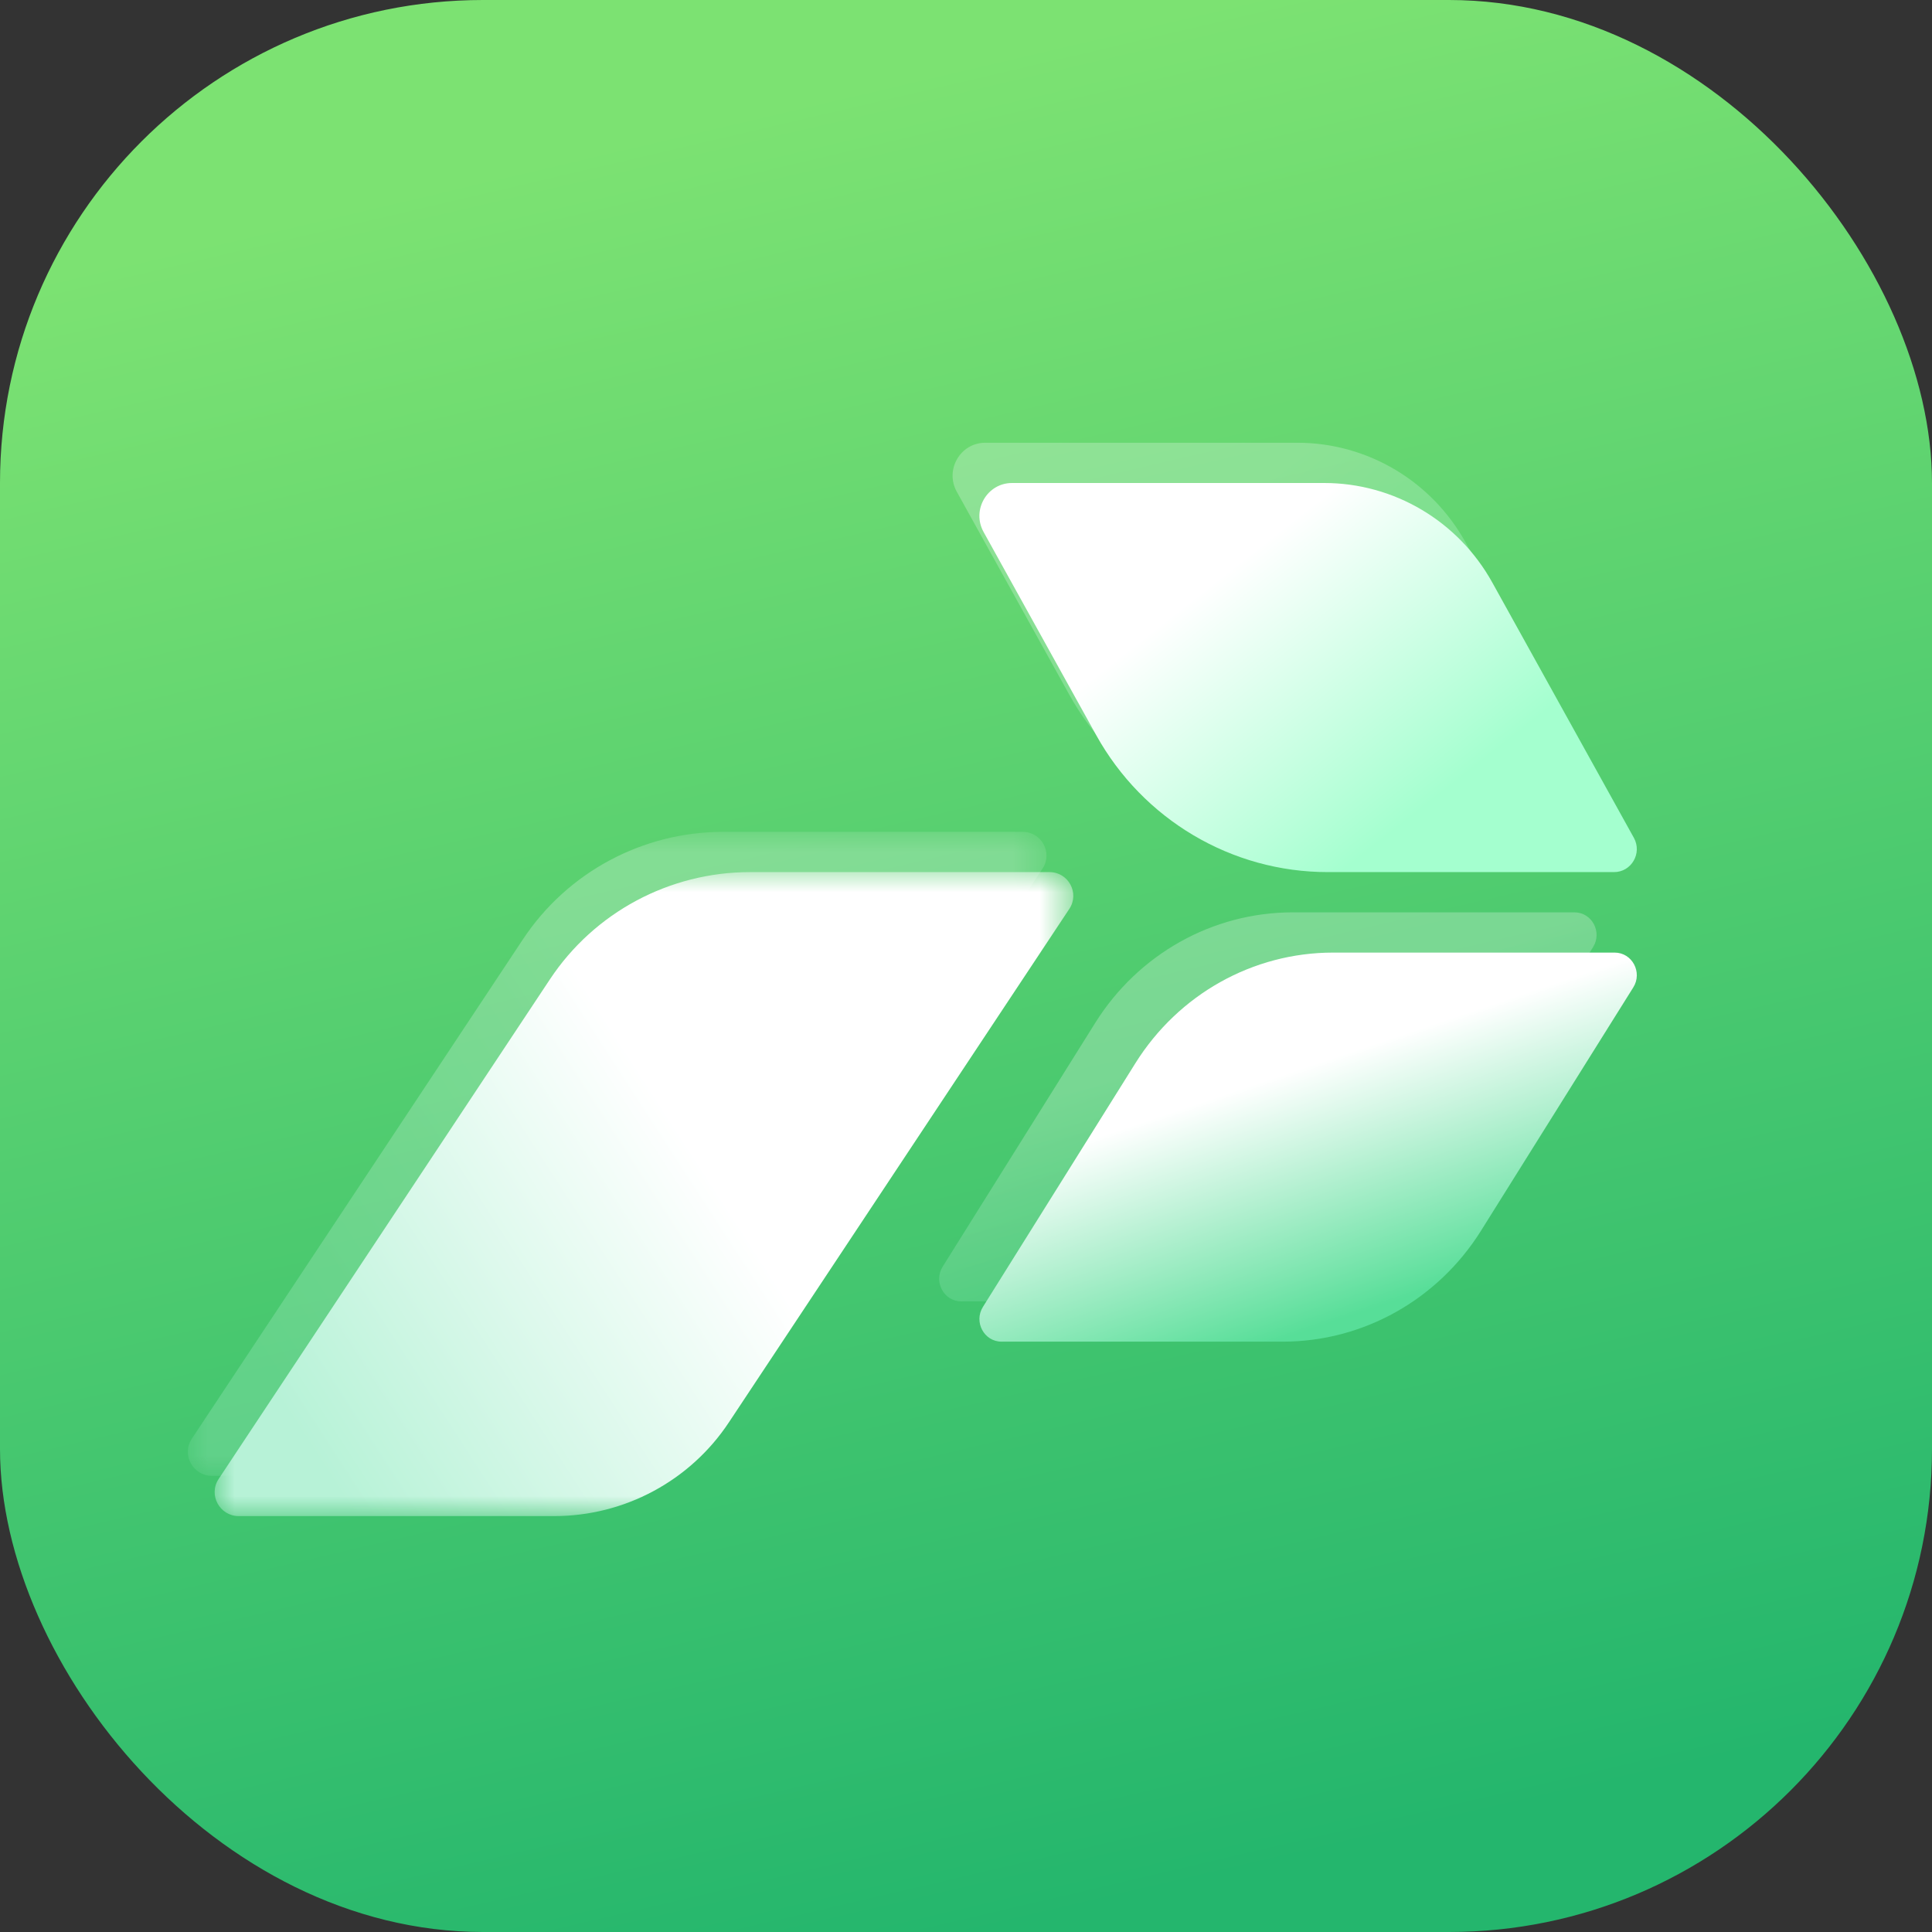
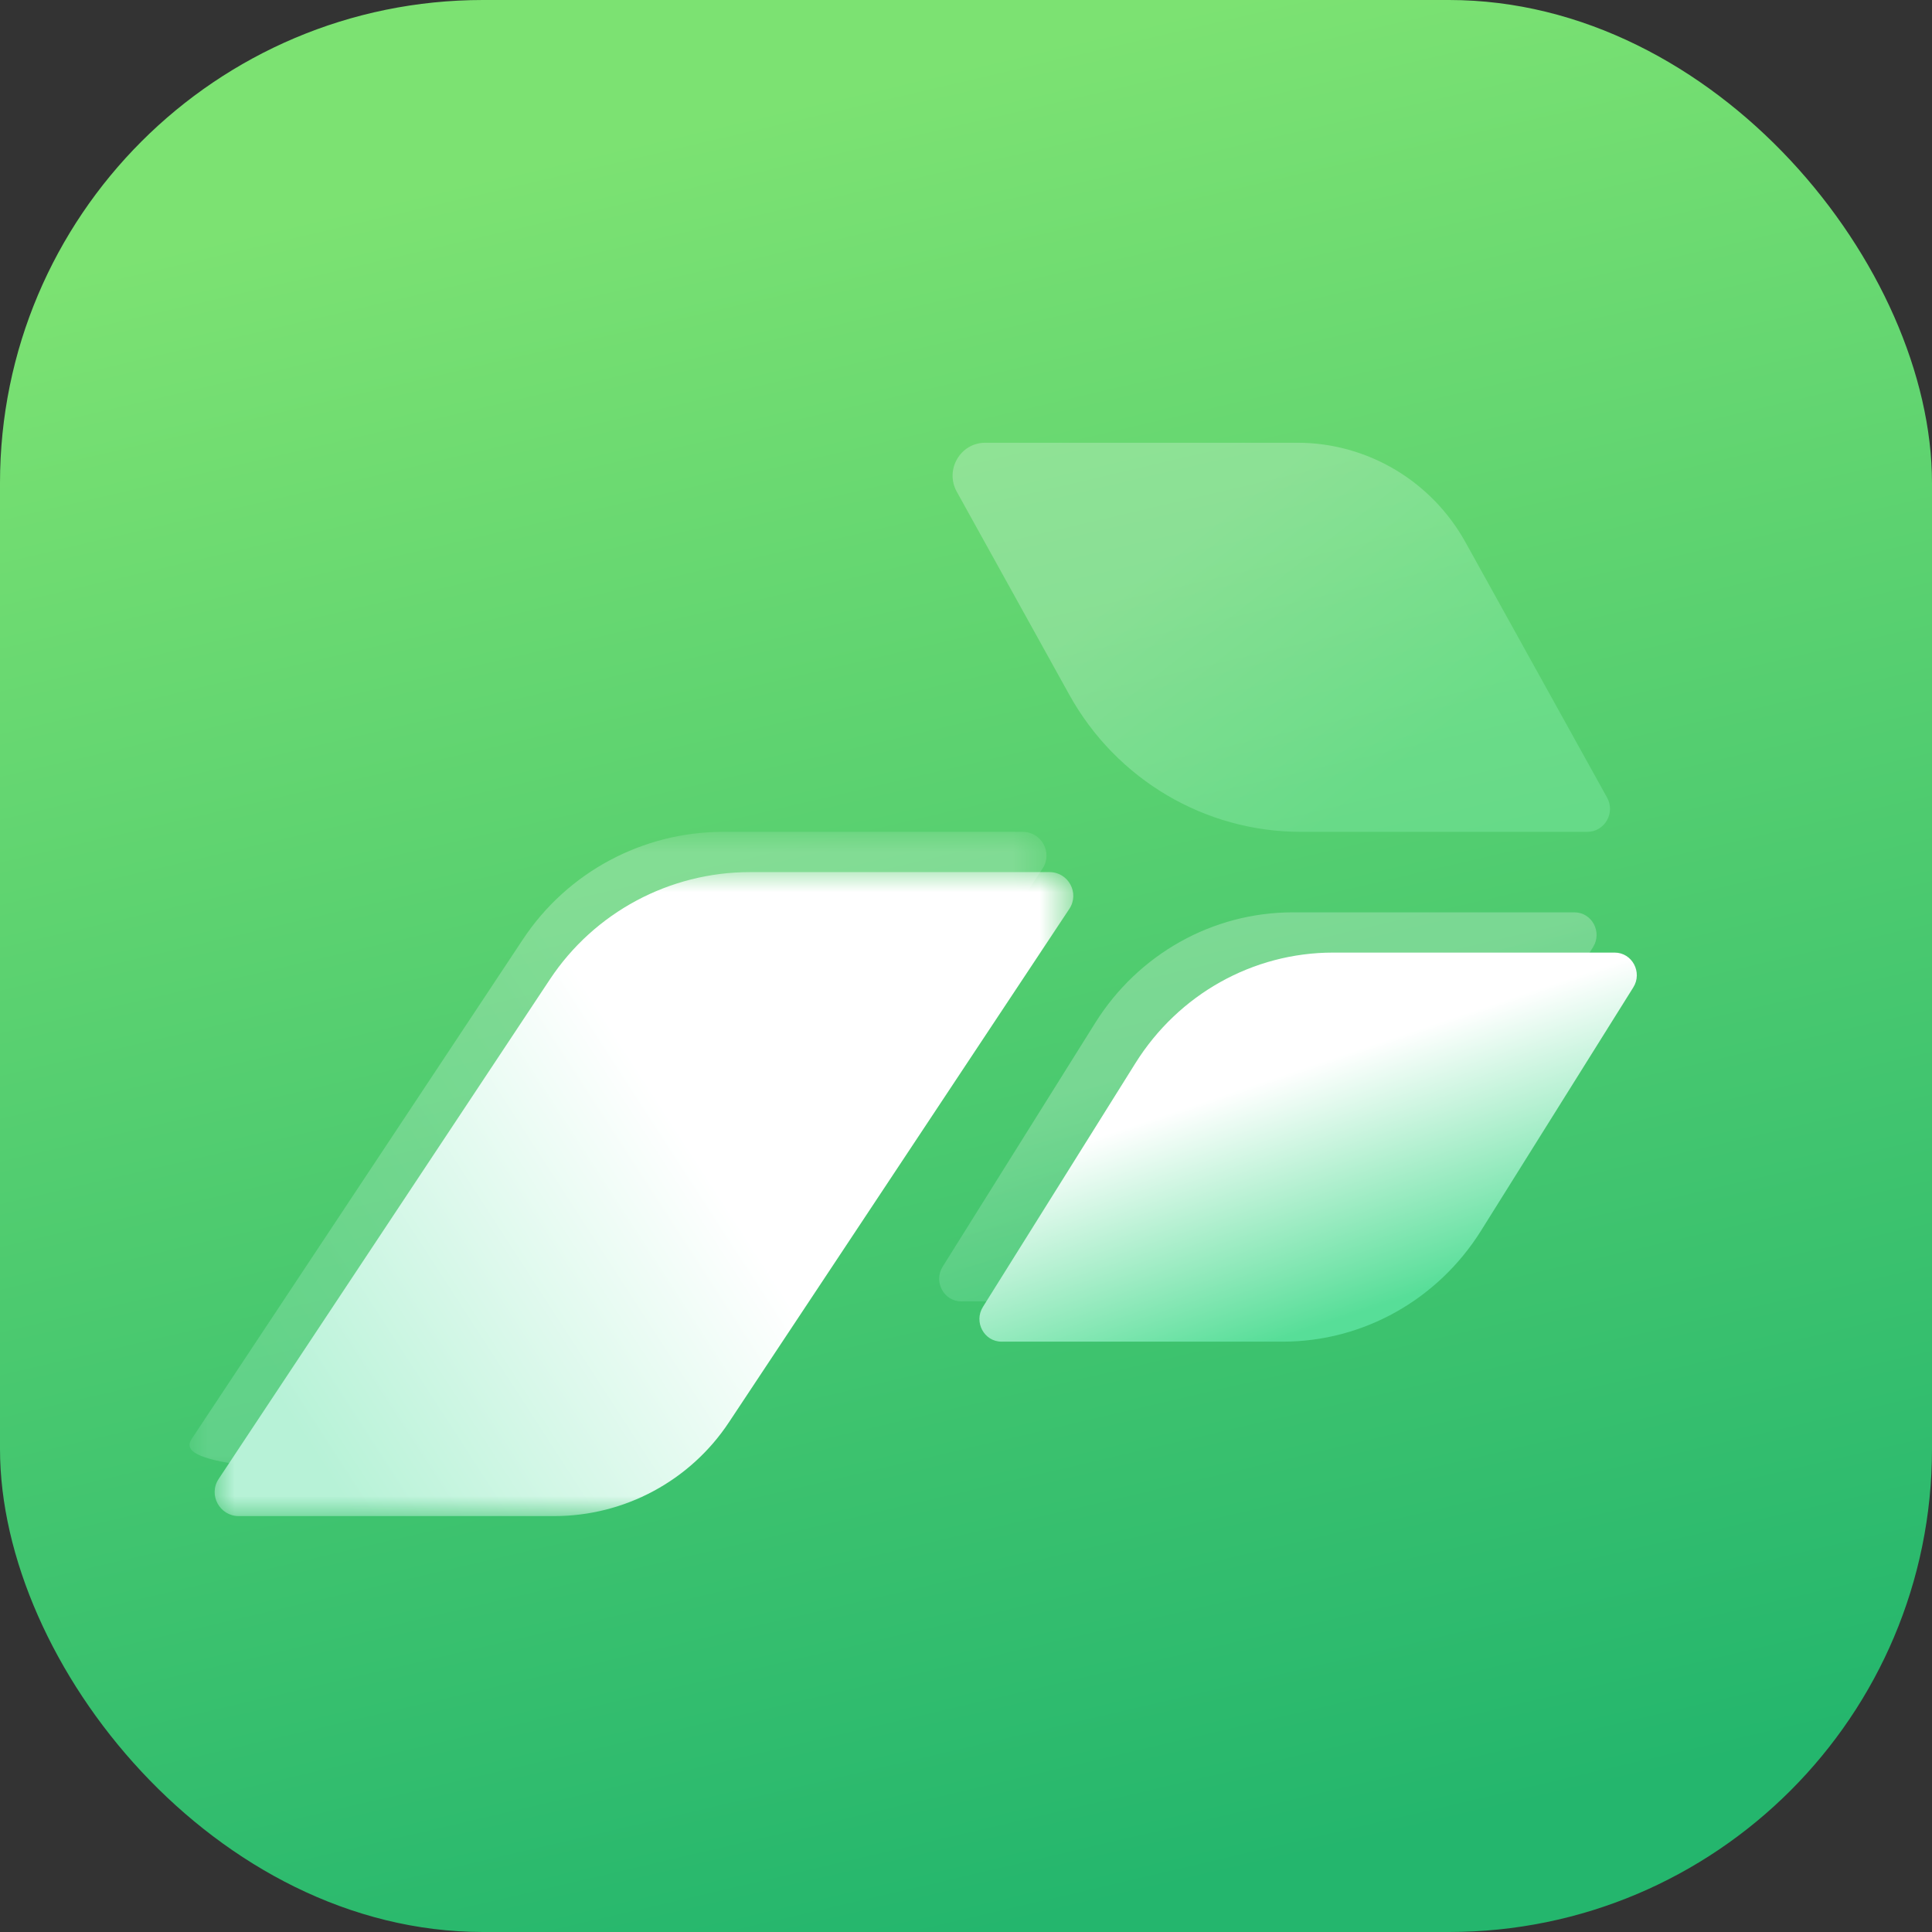
<svg xmlns="http://www.w3.org/2000/svg" xmlns:xlink="http://www.w3.org/1999/xlink" width="48px" height="48px" viewBox="0 0 48 48" version="1.1">
  <rect x="0" y="0" width="48" height="48" fill="#333333" stroke="none" />
  <title>编组 25备份 2</title>
  <defs>
    <linearGradient x1="28.6%" y1="8.476%" x2="50%" y2="100%" id="linearGradient-1">
      <stop stop-color="#7CE272" offset="0%" />
      <stop stop-color="#24B66D" offset="100%" />
    </linearGradient>
    <linearGradient x1="31.126%" y1="32.486%" x2="78.908%" y2="67.514%" id="linearGradient-2">
      <stop stop-color="#FFFFFF" offset="0%" />
      <stop stop-color="#A4FFCF" offset="100%" />
    </linearGradient>
    <polygon id="path-3" points="0 0 21.333 0 21.333 16 0 16" />
    <linearGradient x1="7.108%" y1="79.774%" x2="60.795%" y2="54.25%" id="linearGradient-5">
      <stop stop-color="#B7F2D7" offset="0%" />
      <stop stop-color="#FFFFFF" offset="100%" />
    </linearGradient>
    <linearGradient x1="44.357%" y1="32.486%" x2="73.697%" y2="83.384%" id="linearGradient-6">
      <stop stop-color="#FFFFFF" offset="0%" />
      <stop stop-color="#57DE98" offset="100%" />
    </linearGradient>
    <polygon id="path-7" points="0 0 21.333 0 21.333 16 0 16" />
  </defs>
  <g id="页面-1" stroke="none" stroke-width="1" fill="none" fill-rule="evenodd">
    <g id="官网-业务介绍" transform="translate(-360, -186)">
      <g id="编组-25备份-2" transform="translate(360, 186)">
        <rect id="矩形备份-38" fill="url(#linearGradient-1)" x="0" y="0" width="48" height="48" rx="12" />
        <g id="编组备份-9" opacity="0.253" transform="translate(4.667, 11)">
          <path d="M27.653,9.667 C25.266,9.667 23.066,8.364 21.9,6.261 L19.104,1.217 C18.802,0.672 19.192,0 19.811,0 L27.567,0 C29.299,0 30.897,0.946 31.743,2.473 L35.261,8.817 C35.471,9.198 35.199,9.667 34.768,9.667 L27.653,9.667 Z" id="Fill-1" fill="url(#linearGradient-2)" />
          <g id="编组" transform="translate(0, 9.667)">
            <mask id="mask-4" fill="white">
              <use xlink:href="#path-3" />
            </mask>
            <g id="Clip-4" />
-             <path d="M8.434,16 L0.599,16 C0.123,16 -0.163,15.472 0.1,15.076 L8.329,2.665 C9.432,1.001 11.3,0 13.302,0 L20.741,0 C21.212,0 21.494,0.522 21.234,0.914 L12.774,13.674 C11.811,15.126 10.181,16 8.434,16" id="Fill-3" fill="url(#linearGradient-5)" mask="url(#mask-4)" />
+             <path d="M8.434,16 C0.123,16 -0.163,15.472 0.1,15.076 L8.329,2.665 C9.432,1.001 11.3,0 13.302,0 L20.741,0 C21.212,0 21.494,0.522 21.234,0.914 L12.774,13.674 C11.811,15.126 10.181,16 8.434,16" id="Fill-3" fill="url(#linearGradient-5)" mask="url(#mask-4)" />
          </g>
          <path d="M26.204,21.333 L19.217,21.333 C18.783,21.333 18.52,20.843 18.754,20.469 L22.544,14.413 C23.615,12.702 25.464,11.667 27.45,11.667 L34.45,11.667 C34.884,11.667 35.146,12.157 34.912,12.531 L31.129,18.576 C30.055,20.294 28.198,21.333 26.204,21.333" id="Fill-5" fill="url(#linearGradient-6)" />
        </g>
        <g id="编组备份-9" transform="translate(5.333, 12)">
-           <path d="M27.653,9.667 C25.266,9.667 23.066,8.364 21.9,6.261 L19.104,1.217 C18.802,0.672 19.192,0 19.811,0 L27.567,0 C29.299,0 30.897,0.946 31.743,2.473 L35.261,8.817 C35.471,9.198 35.199,9.667 34.768,9.667 L27.653,9.667 Z" id="Fill-1" fill="url(#linearGradient-2)" />
          <g id="编组" transform="translate(0, 9.667)">
            <mask id="mask-8" fill="white">
              <use xlink:href="#path-7" />
            </mask>
            <g id="Clip-4" />
            <path d="M8.434,16 L0.599,16 C0.123,16 -0.163,15.472 0.1,15.076 L8.329,2.665 C9.432,1.001 11.3,0 13.302,0 L20.741,0 C21.212,0 21.494,0.522 21.234,0.914 L12.774,13.674 C11.811,15.126 10.181,16 8.434,16" id="Fill-3" fill="url(#linearGradient-5)" mask="url(#mask-8)" />
          </g>
          <path d="M26.537,21.333 L19.55,21.333 C19.116,21.333 18.854,20.843 19.088,20.469 L22.877,14.413 C23.948,12.702 25.797,11.667 27.784,11.667 L34.783,11.667 C35.217,11.667 35.48,12.157 35.246,12.531 L31.463,18.576 C30.388,20.294 28.531,21.333 26.537,21.333" id="Fill-5" fill="url(#linearGradient-6)" />
        </g>
      </g>
    </g>
  </g>
</svg>